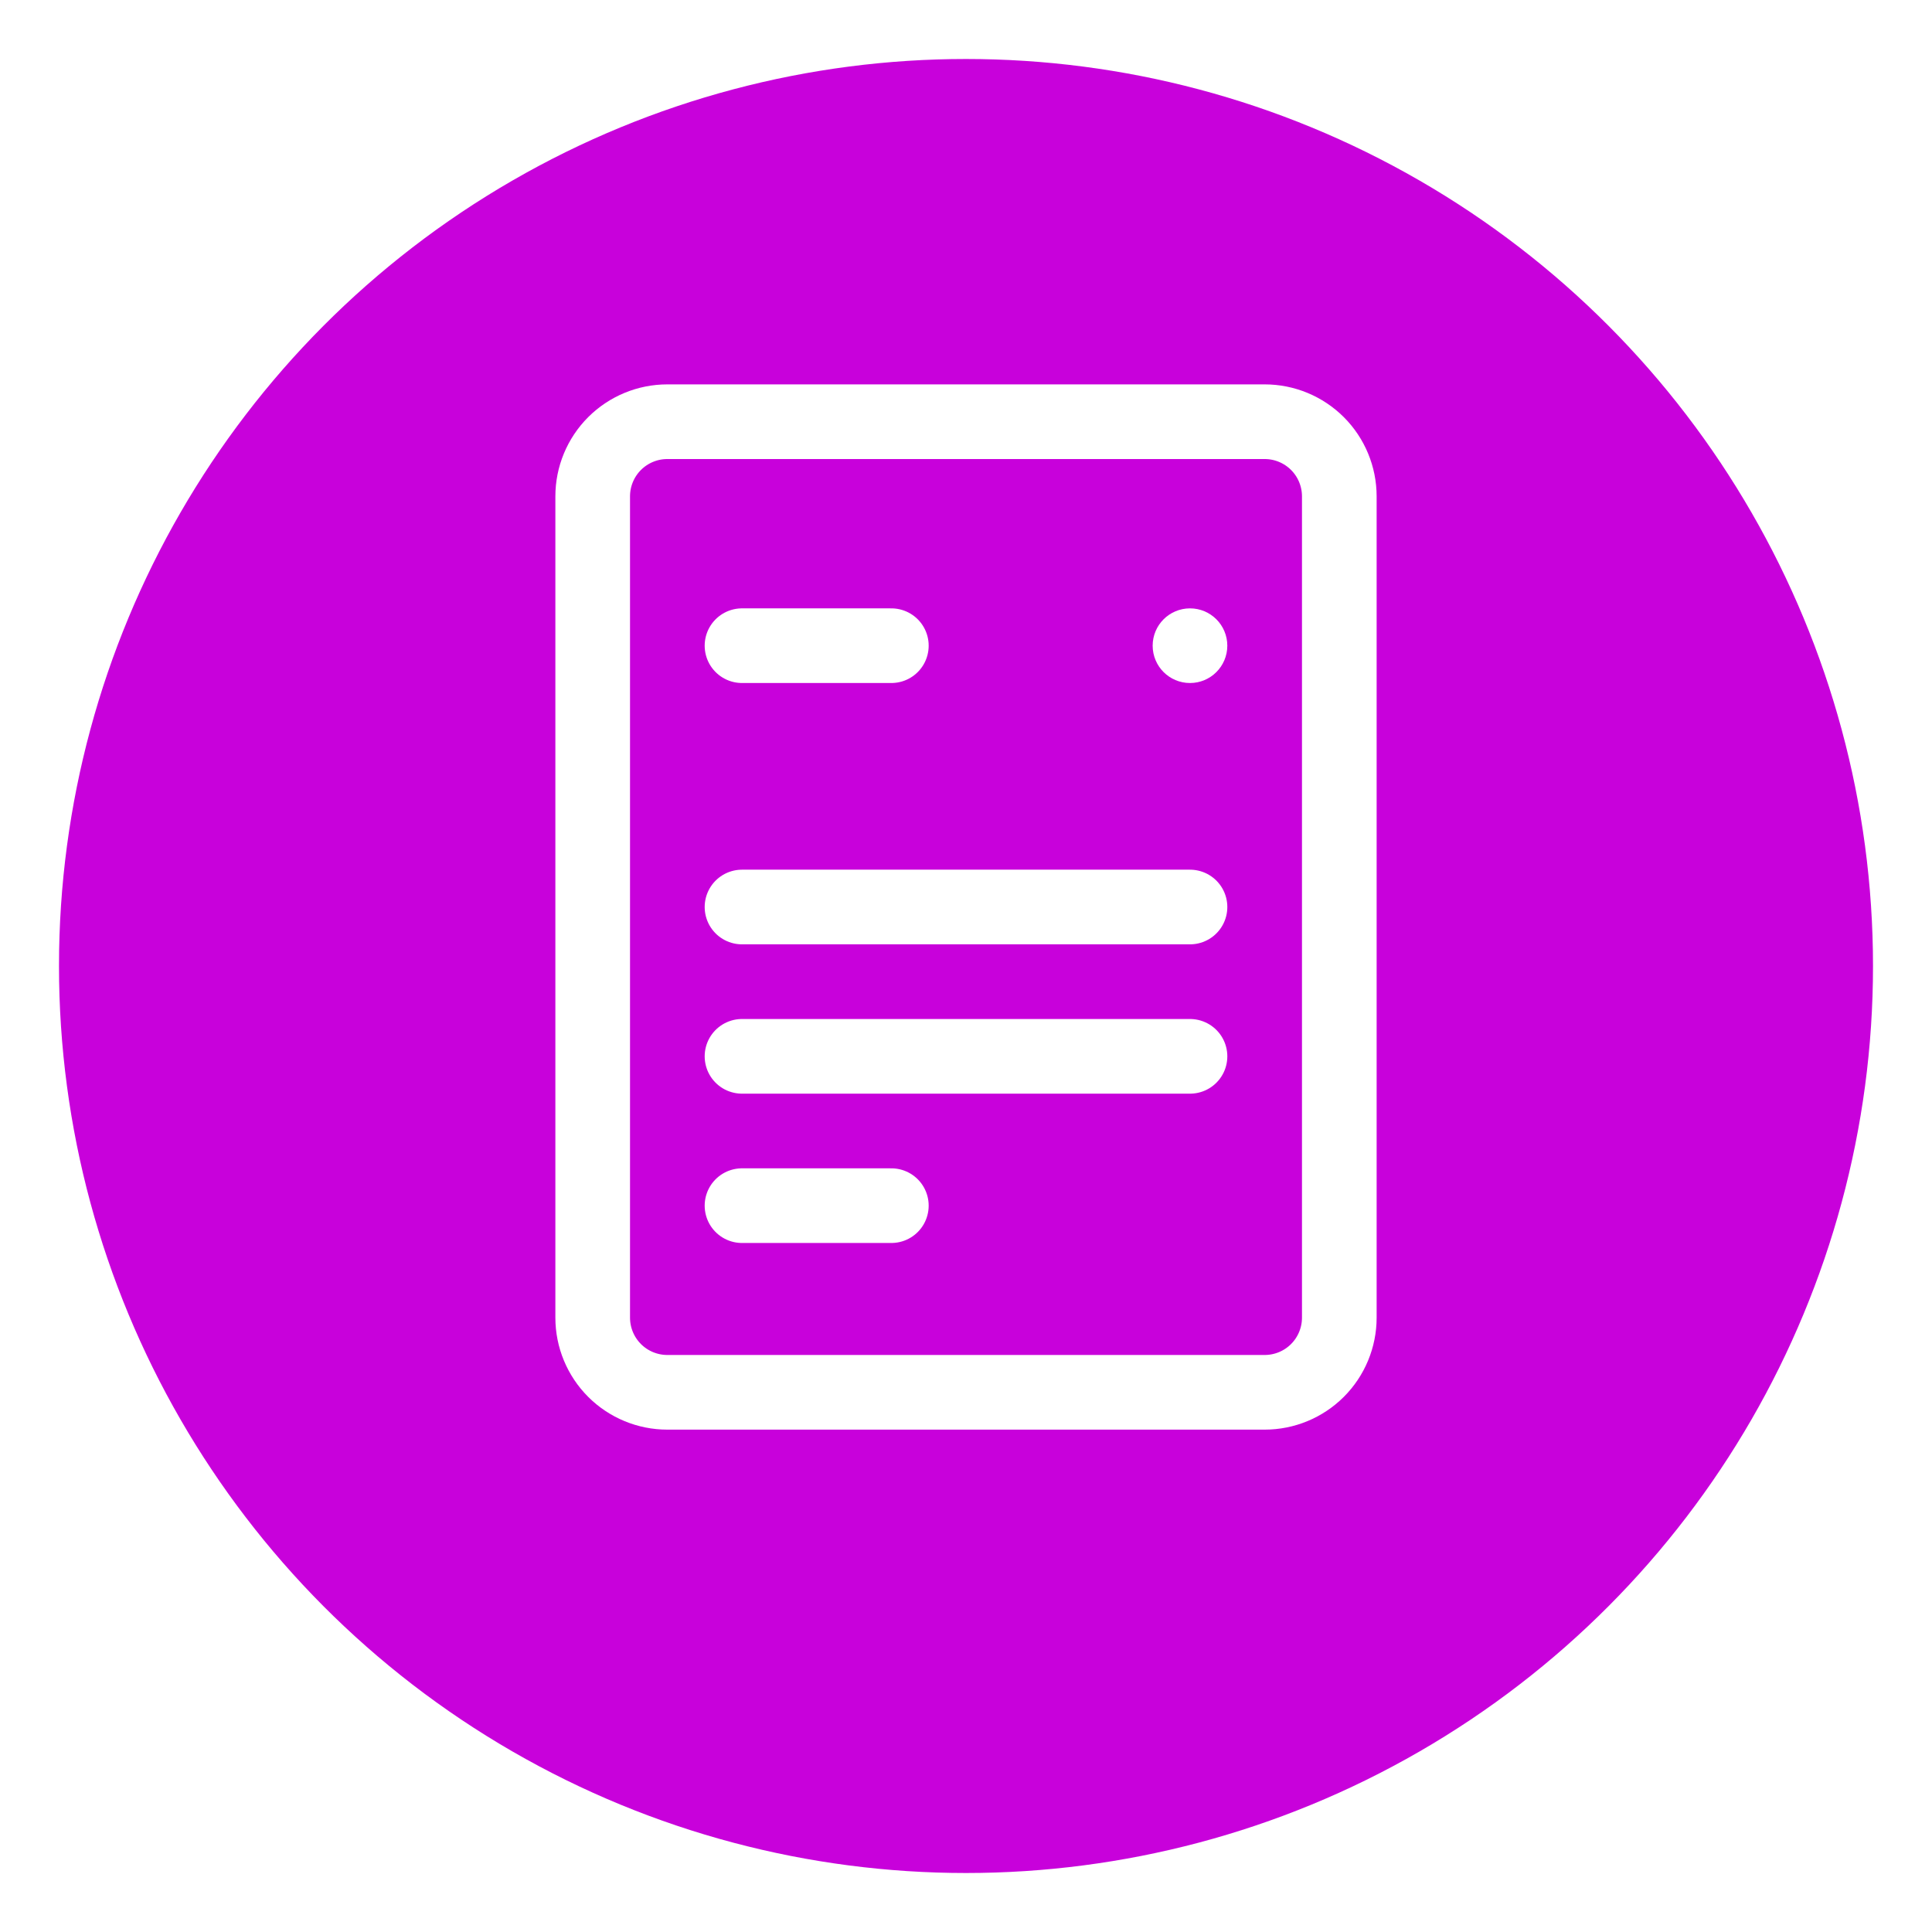
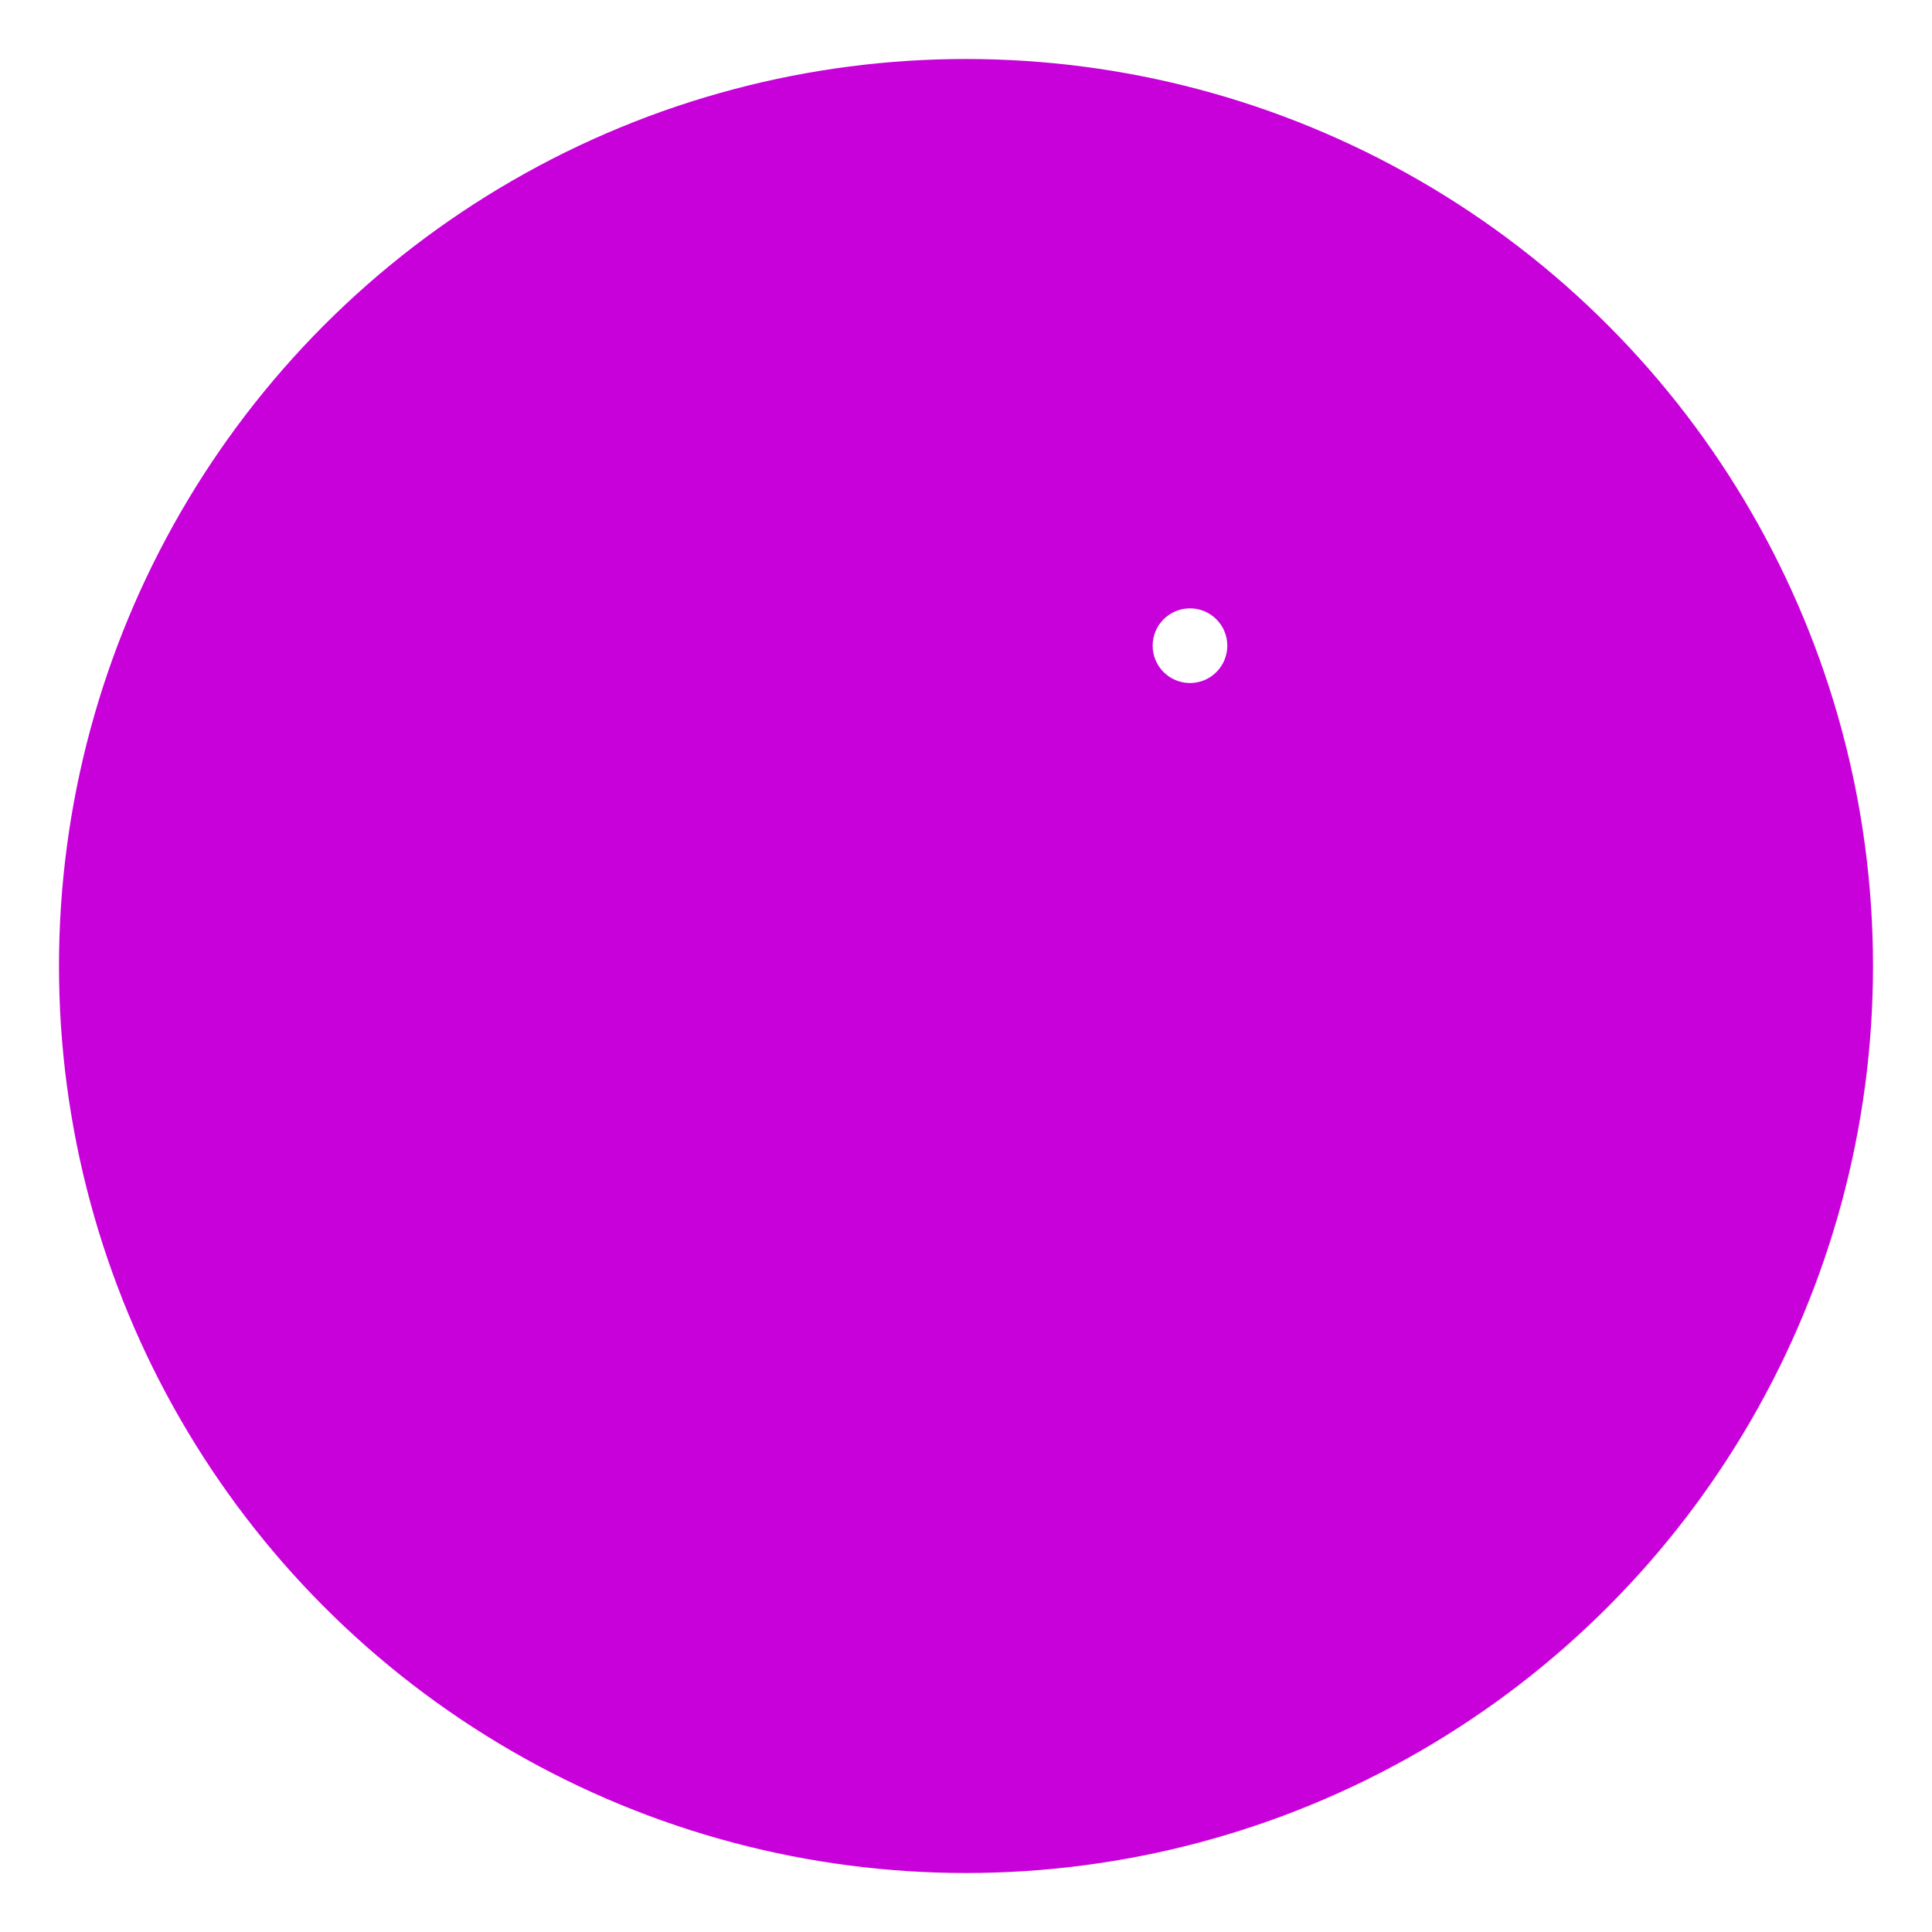
<svg xmlns="http://www.w3.org/2000/svg" width="131" height="131" viewBox="0 0 131 131" fill="none">
  <g filter="url(#filter0_d_1019_236)">
    <circle cx="65.5" cy="61.5" r="61.5" fill="#C801DB" />
  </g>
-   <path d="M50.312 43.781H60.438M50.312 61.5H80.688M50.312 71.625H80.688M50.312 81.75H60.438M45.25 94.406H85.75C87.093 94.406 88.38 93.873 89.33 92.924C90.279 91.974 90.812 90.686 90.812 89.344V33.656C90.812 32.314 90.279 31.026 89.33 30.076C88.38 29.127 87.093 28.594 85.75 28.594H45.25C43.907 28.594 42.62 29.127 41.67 30.076C40.721 31.026 40.188 32.314 40.188 33.656V89.344C40.188 90.686 40.721 91.974 41.67 92.924C42.62 93.873 43.907 94.406 45.25 94.406Z" stroke="white" stroke-width="5.062" stroke-linecap="round" stroke-linejoin="round" />
  <path d="M80.688 45.047C81.386 45.047 81.953 44.48 81.953 43.781C81.953 43.082 81.386 42.516 80.688 42.516C79.989 42.516 79.422 43.082 79.422 43.781C79.422 44.48 79.989 45.047 80.688 45.047Z" fill="white" stroke="white" stroke-width="2.531" />
  <defs>
    <filter id="filter0_d_1019_236" x="0" y="0" width="131" height="131" filterUnits="userSpaceOnUse" color-interpolation-filters="sRGB">
      <feFlood flood-opacity="0" result="BackgroundImageFix" />
      <feColorMatrix in="SourceAlpha" type="matrix" values="0 0 0 0 0 0 0 0 0 0 0 0 0 0 0 0 0 0 127 0" result="hardAlpha" />
      <feOffset dy="4" />
      <feGaussianBlur stdDeviation="2" />
      <feComposite in2="hardAlpha" operator="out" />
      <feColorMatrix type="matrix" values="0 0 0 0 0 0 0 0 0 0 0 0 0 0 0 0 0 0 0.25 0" />
      <feBlend mode="normal" in2="BackgroundImageFix" result="effect1_dropShadow_1019_236" />
      <feBlend mode="normal" in="SourceGraphic" in2="effect1_dropShadow_1019_236" result="shape" />
    </filter>
  </defs>
</svg>